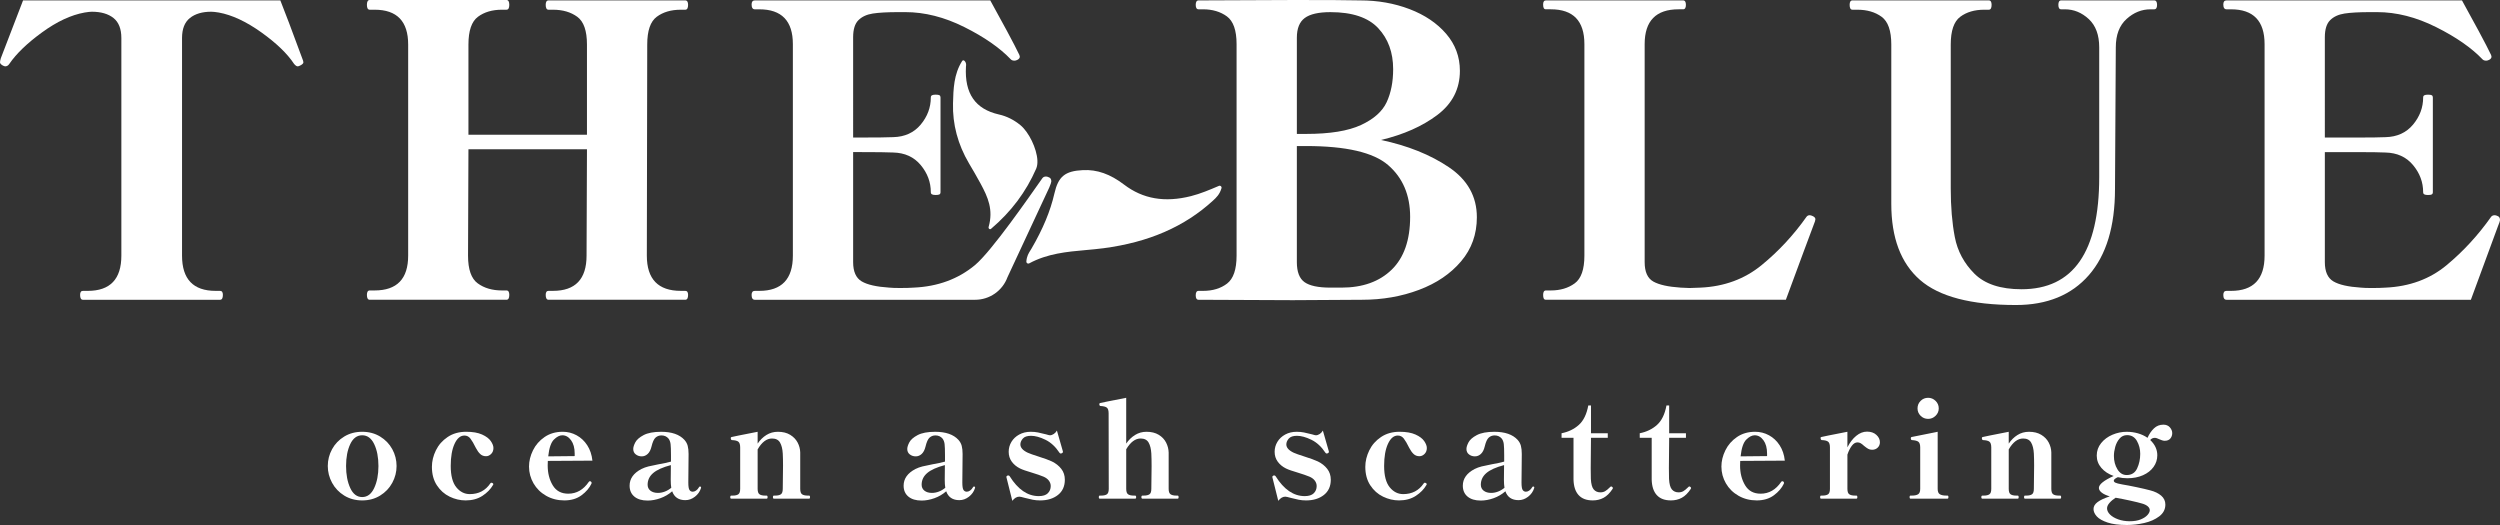
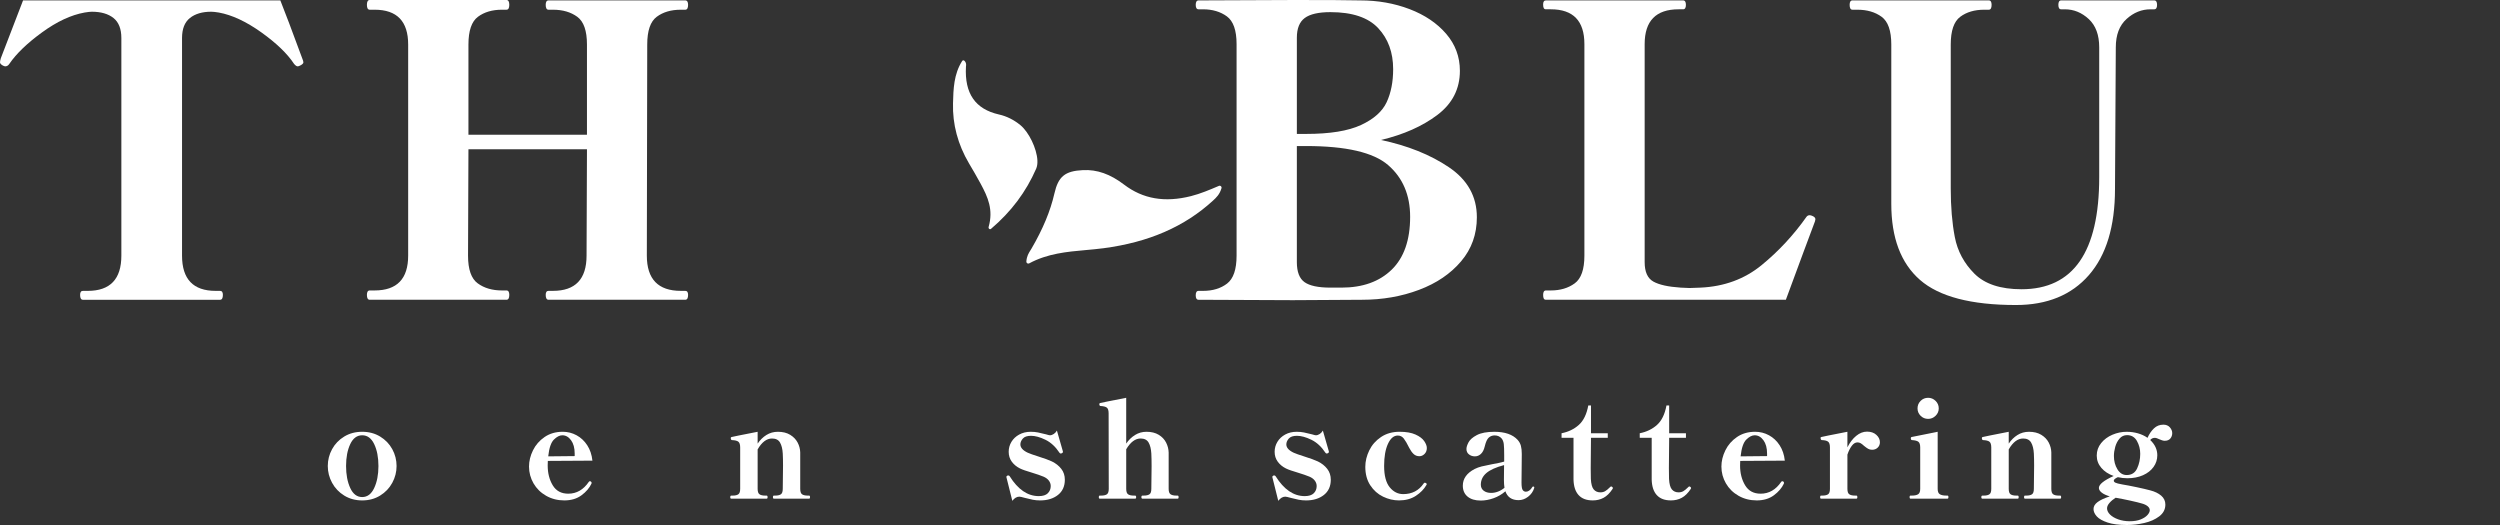
<svg xmlns="http://www.w3.org/2000/svg" id="_レイヤー_2" viewBox="0 0 300 62.999">
  <rect x="0" y="0" width="300" height="62.999" fill="#333333" stroke="none" />
  <defs>
    <style>.cls-1{fill:#fff;}</style>
  </defs>
  <g id="Text">
    <path class="cls-1" d="M41.31,59.47c-.629-.387-1.115-.897-1.459-1.532-.344-.634-.516-1.305-.516-2.014,0-.72.172-1.395.516-2.024.344-.629.83-1.134,1.459-1.515.629-.381,1.346-.571,2.152-.571s1.524.191,2.152.571c.629.382,1.114.887,1.459,1.515.344.629.515,1.304.515,2.024,0,.709-.172,1.38-.515,2.014-.344.635-.83,1.145-1.459,1.532s-1.346.58-2.152.58-1.523-.193-2.152-.58ZM44.905,58.559c.339-.726.508-1.605.508-2.635,0-1.042-.169-1.919-.508-2.627-.339-.709-.819-1.064-1.443-1.064s-1.101.355-1.434,1.064c-.333.708-.5,1.585-.5,2.627,0,1.031.166,1.909.5,2.635.333.725.811,1.088,1.434,1.088s1.104-.363,1.443-1.088Z" />
-     <path class="cls-1" d="M53.956,59.598c-.623-.301-1.134-.755-1.531-1.362-.398-.607-.596-1.346-.596-2.216,0-.666.158-1.324.476-1.975.317-.65.787-1.184,1.411-1.603.623-.419,1.364-.629,2.224-.629.784,0,1.421.11,1.91.33.489.221.839.484,1.048.79s.314.583.314.83c0,.29-.092.527-.274.709s-.387.274-.612.274c-.28,0-.513-.088-.701-.266-.188-.177-.362-.422-.524-.733-.247-.505-.465-.878-.653-1.12-.188-.243-.427-.363-.717-.363-.484,0-.878.333-1.185.999-.306.667-.459,1.547-.459,2.644,0,1.161.222,2.015.668,2.563.446.549.986.822,1.62.822,1.064,0,1.886-.429,2.466-1.289.043-.054.086-.081.129-.081.032,0,.069.01.113.032.075.032.113.081.113.145,0,.043-.011.075-.032.096-.29.505-.715.941-1.274,1.306-.559.365-1.231.548-2.015.548-.656,0-1.295-.15-1.918-.451Z" />
    <path class="cls-1" d="M70.993,57.938l-.016.097c-.247.526-.648.994-1.201,1.402-.554.408-1.239.612-2.055.612-.806,0-1.534-.185-2.184-.556-.65-.37-1.155-.867-1.515-1.49s-.54-1.295-.54-2.015c0-.655.159-1.306.476-1.951.317-.644.782-1.176,1.394-1.595s1.338-.629,2.176-.629c.591,0,1.145.139,1.66.419.516.279.943.679,1.281,1.201.339.521.546,1.136.621,1.845l-5.351.032c-.011.108-.016.29-.016.549,0,.913.201,1.706.604,2.377.403.672,1.024,1.007,1.862,1.007.999,0,1.822-.473,2.466-1.418.032-.054.08-.081.145-.081.021,0,.053.01.096.032.064.043.097.096.097.161ZM66.472,52.748c-.35.344-.578,1.015-.685,2.015l3.175-.032v-.307c0-.666-.145-1.198-.435-1.595-.29-.397-.639-.596-1.048-.596-.323,0-.659.172-1.008.515Z" />
-     <path class="cls-1" d="M84.09,58.406c.026.022.04.054.04.096l-.016.081c-.129.409-.371.75-.725,1.024-.355.274-.736.411-1.145.411-.806,0-1.333-.355-1.58-1.064-.42.366-.892.643-1.419.831s-1.037.282-1.531.282c-.677,0-1.207-.159-1.588-.476-.382-.316-.573-.754-.573-1.313,0-.838.473-1.505,1.419-1.999.258-.13.537-.231.838-.307.301-.075.704-.161,1.209-.257.569-.097,1.069-.204,1.499-.323v-.725c0-.655-.016-1.115-.048-1.378-.033-.263-.113-.481-.242-.653-.215-.257-.499-.387-.854-.387-.269,0-.503.086-.701.258-.199.172-.362.532-.492,1.08-.097.398-.25.694-.459.887-.21.194-.449.29-.717.29s-.505-.078-.709-.234c-.204-.156-.306-.372-.306-.652,0-.215.083-.481.249-.798.166-.317.5-.608,1-.871.499-.262,1.201-.394,2.103-.394,1.268,0,2.197.323,2.788.967.193.216.325.454.395.718.069.263.105.588.105.975l-.016,1.774c-.011.354-.016.902-.016,1.644,0,.473.048.776.145.911.097.135.226.201.387.201.129,0,.26-.046.395-.137.134-.091.255-.228.362-.411.032-.054.07-.081.113-.081.032,0,.062.01.089.032ZM79.77,58.994c.274-.102.534-.255.782-.459-.043-.268-.064-.585-.064-.951l.016-1.773c-.978.258-1.687.578-2.128.959-.441.382-.661.846-.661,1.394,0,.301.113.54.338.718.226.176.526.266.903.266.269,0,.54-.051.814-.154Z" />
    <path class="cls-1" d="M97.09,59.47c.075,0,.113.064.113.193,0,.118-.038.177-.113.177h-4.223c-.075,0-.113-.059-.113-.177,0-.129.038-.193.113-.193h.177c.29,0,.51-.051.661-.154.15-.102.226-.319.226-.652.022-1.064.033-1.993.033-2.789,0-.558-.011-1.042-.033-1.451-.032-.558-.142-.999-.33-1.321-.188-.323-.508-.483-.959-.483-.645,0-1.22.435-1.725,1.306v4.739c0,.333.075.551.226.652.15.103.376.154.677.154h.177c.075,0,.113.064.113.193,0,.118-.038.177-.113.177h-4.239c-.086,0-.129-.059-.129-.177,0-.129.043-.193.129-.193h.161c.301,0,.526-.051.677-.154.15-.102.226-.319.226-.652v-4.965c0-.355-.075-.588-.226-.701s-.403-.174-.758-.186c-.096-.01-.145-.096-.145-.257,0-.065.032-.103.096-.113.097-.032,1.139-.242,3.127-.629v1.418c.29-.429.639-.774,1.048-1.031.409-.258.871-.387,1.387-.387.58,0,1.069.12,1.467.362.397.243.695.551.895.927.199.376.303.774.314,1.193v4.369c0,.333.075.551.226.652.15.103.376.154.677.154h.161Z" />
-     <path class="cls-1" d="M116.972,58.406c.026.022.04.054.04.096l-.016.081c-.129.409-.371.75-.725,1.024-.355.274-.736.411-1.145.411-.806,0-1.333-.355-1.58-1.064-.42.366-.892.643-1.419.831s-1.037.282-1.531.282c-.677,0-1.207-.159-1.588-.476-.382-.316-.573-.754-.573-1.313,0-.838.473-1.505,1.419-1.999.258-.13.537-.231.838-.307.301-.075.704-.161,1.209-.257.569-.097,1.069-.204,1.499-.323v-.725c0-.655-.016-1.115-.048-1.378-.033-.263-.113-.481-.242-.653-.215-.257-.499-.387-.854-.387-.269,0-.503.086-.701.258-.199.172-.362.532-.492,1.08-.097.398-.25.694-.459.887-.21.194-.449.29-.717.29s-.505-.078-.709-.234c-.204-.156-.306-.372-.306-.652,0-.215.083-.481.249-.798.166-.317.5-.608,1-.871.499-.262,1.201-.394,2.103-.394,1.268,0,2.197.323,2.788.967.193.216.325.454.395.718.069.263.105.588.105.975l-.016,1.774c-.011.354-.016.902-.016,1.644,0,.473.048.776.145.911.097.135.226.201.387.201.129,0,.26-.046.395-.137.134-.091.255-.228.362-.411.032-.054.07-.081.113-.081.032,0,.062.01.089.032ZM112.652,58.994c.274-.102.534-.255.782-.459-.043-.268-.064-.585-.064-.951l.016-1.773c-.978.258-1.687.578-2.128.959-.441.382-.661.846-.661,1.394,0,.301.113.54.338.718.226.176.526.266.903.266.269,0,.54-.051.814-.154Z" />
    <path class="cls-1" d="M120.784,57.326l-.016-.081c0-.086.043-.145.129-.177.021-.01.054-.016.097-.016.075,0,.134.037.177.112.988,1.58,2.149,2.37,3.481,2.37.494,0,.857-.115,1.088-.346.231-.231.347-.519.347-.863,0-.235-.075-.453-.226-.652-.151-.199-.366-.357-.645-.476-.333-.139-.817-.306-1.45-.499-.258-.076-.513-.156-.766-.242s-.454-.167-.604-.243c-.409-.203-.736-.475-.983-.813-.247-.339-.371-.733-.371-1.185,0-.429.11-.827.33-1.193.22-.365.532-.658.935-.878.403-.22.862-.33,1.378-.33.323,0,.613.027.871.08.258.054.58.13.967.226.247.076.403.113.467.113.15,0,.304-.051.459-.154.156-.102.282-.239.379-.411l.709,2.466.016.096c0,.064-.043.118-.129.161-.043.022-.086.032-.129.032-.064,0-.118-.032-.161-.096-.473-.72-1.034-1.238-1.684-1.556-.65-.316-1.228-.475-1.733-.475-.463,0-.79.113-.983.338-.193.226-.29.457-.29.694,0,.387.296.72.887.999.268.118.661.258,1.177.419.816.258,1.391.468,1.725.629.462.226.835.522,1.12.887.285.365.427.801.427,1.306,0,.784-.276,1.394-.83,1.83-.554.435-1.265.652-2.136.652-.312,0-.604-.027-.878-.08-.274-.054-.594-.13-.959-.226-.333-.096-.554-.145-.661-.145-.301,0-.58.167-.838.5l-.693-2.772Z" />
    <path class="cls-1" d="M141.319,59.47c.075,0,.113.064.113.193,0,.118-.038.177-.113.177h-4.223c-.086,0-.129-.059-.129-.177,0-.129.043-.193.129-.193h.161c.301,0,.526-.051.677-.154.15-.102.226-.319.226-.652.021-1.042.032-1.956.032-2.74,0-.569-.011-1.069-.032-1.5-.032-.558-.143-.999-.33-1.321-.188-.323-.508-.483-.959-.483-.634,0-1.209.429-1.725,1.289v4.755c0,.333.075.551.226.652.15.103.376.154.677.154h.161c.086,0,.129.064.129.193,0,.118-.043.177-.129.177h-4.239c-.075,0-.113-.059-.113-.177,0-.129.037-.193.113-.193h.177c.301,0,.526-.051.677-.154.15-.102.226-.319.226-.652l-.016-9.059c0-.344-.07-.573-.21-.686-.14-.113-.393-.179-.758-.201-.076,0-.124-.049-.145-.145v-.096c0-.064.032-.103.096-.113.097-.032,1.139-.242,3.127-.629v5.496c.29-.429.642-.774,1.056-1.031.414-.258.873-.387,1.378-.387.58,0,1.069.12,1.467.362.398.243.693.554.887.936s.296.782.306,1.201v4.352c0,.333.078.551.233.652.156.103.379.154.669.154h.177Z" />
    <path class="cls-1" d="M152.699,57.326l-.017-.081c0-.086.044-.145.13-.177.021-.01.053-.016.096-.016.075,0,.134.037.177.112.988,1.58,2.149,2.37,3.482,2.37.494,0,.857-.115,1.088-.346.23-.231.346-.519.346-.863,0-.235-.076-.453-.226-.652s-.365-.357-.644-.476c-.334-.139-.817-.306-1.451-.499-.258-.076-.513-.156-.765-.242-.253-.086-.454-.167-.605-.243-.409-.203-.736-.475-.983-.813-.248-.339-.371-.733-.371-1.185,0-.429.111-.827.331-1.193.22-.365.532-.658.934-.878.403-.22.863-.33,1.378-.33.323,0,.613.027.87.08.258.054.581.13.968.226.247.076.402.113.468.113.15,0,.303-.051.459-.154.156-.102.282-.239.379-.411l.709,2.466.016.096c0,.064-.043.118-.129.161-.044.022-.086.032-.13.032-.064,0-.118-.032-.161-.096-.473-.72-1.034-1.238-1.684-1.556-.65-.316-1.228-.475-1.733-.475-.462,0-.789.113-.983.338-.193.226-.289.457-.289.694,0,.387.295.72.886.999.269.118.662.258,1.177.419.816.258,1.391.468,1.725.629.462.226.835.522,1.12.887.284.365.427.801.427,1.306,0,.784-.277,1.394-.831,1.83-.553.435-1.265.652-2.136.652-.311,0-.605-.027-.878-.08-.274-.054-.593-.13-.959-.226-.333-.096-.553-.145-.661-.145-.301,0-.58.167-.838.5l-.693-2.772Z" />
    <path class="cls-1" d="M165.965,59.598c-.623-.301-1.134-.755-1.531-1.362-.398-.607-.597-1.346-.597-2.216,0-.666.159-1.324.476-1.975.316-.65.787-1.184,1.411-1.603s1.364-.629,2.225-.629c.784,0,1.421.11,1.909.33.489.221.838.484,1.048.79s.314.583.314.83c0,.29-.091.527-.274.709s-.387.274-.612.274c-.28,0-.513-.088-.701-.266-.189-.177-.363-.422-.525-.733-.247-.505-.465-.878-.652-1.12-.188-.243-.427-.363-.718-.363-.483,0-.878.333-1.184.999-.306.667-.459,1.547-.459,2.644,0,1.161.223,2.015.669,2.563.446.549.986.822,1.62.822,1.064,0,1.886-.429,2.466-1.289.043-.054.086-.081.129-.081.032,0,.071.01.113.032.075.032.113.081.113.145,0,.043-.011.075-.032.096-.29.505-.715.941-1.274,1.306s-1.23.548-2.015.548c-.655,0-1.294-.15-1.918-.451Z" />
    <path class="cls-1" d="M184.075,58.406c.027.022.04.054.04.096l-.017.081c-.129.409-.37.75-.725,1.024s-.736.411-1.145.411c-.806,0-1.332-.355-1.58-1.064-.419.366-.892.643-1.418.831-.527.188-1.037.282-1.532.282-.676,0-1.206-.159-1.588-.476-.381-.316-.571-.754-.571-1.313,0-.838.473-1.505,1.418-1.999.258-.13.537-.231.839-.307.3-.075.703-.161,1.208-.257.569-.097,1.069-.204,1.499-.323v-.725c0-.655-.016-1.115-.048-1.378s-.113-.481-.242-.653c-.216-.257-.5-.387-.855-.387-.269,0-.502.086-.701.258s-.363.532-.492,1.08c-.096.398-.25.694-.459.887-.21.194-.449.29-.718.29s-.505-.078-.708-.234c-.204-.156-.307-.372-.307-.652,0-.215.083-.481.25-.798.167-.317.5-.608,1-.871.5-.262,1.201-.394,2.103-.394,1.267,0,2.198.323,2.789.967.193.216.325.454.394.718.071.263.105.588.105.975l-.016,1.774c-.011.354-.017.902-.017,1.644,0,.473.049.776.145.911s.226.201.387.201c.129,0,.26-.046.395-.137.134-.091.255-.228.363-.411.032-.054.069-.081.112-.081.032,0,.062.01.089.032ZM179.755,58.994c.274-.102.534-.255.782-.459-.044-.268-.065-.585-.065-.951l.017-1.773c-.978.258-1.687.578-2.128.959s-.661.846-.661,1.394c0,.301.113.54.339.718.225.176.526.266.902.266.269,0,.54-.051.814-.154Z" />
    <path class="cls-1" d="M189.434,59.413c-.387-.424-.591-1.044-.613-1.862v-5.013h-1.434v-.548c.816-.162,1.507-.495,2.071-1s.943-1.284,1.137-2.337h.323v3.337h2.014v.548h-2.014l-.033,3.643c0,.721.006,1.15.017,1.29.032.612.147,1.034.346,1.265s.465.346.798.346c.216,0,.403-.046.564-.137.162-.091.355-.25.581-.476.054-.064.102-.096.145-.096.043,0,.088.022.137.064.048.044.073.086.073.129,0,.022-.011.054-.032.097-.334.505-.694.862-1.081,1.071s-.821.314-1.305.314c-.742,0-1.306-.212-1.693-.637Z" />
    <path class="cls-1" d="M198.816,59.413c-.387-.424-.591-1.044-.613-1.862v-5.013h-1.434v-.548c.816-.162,1.507-.495,2.071-1s.943-1.284,1.137-2.337h.323v3.337h2.014v.548h-2.014l-.033,3.643c0,.721.006,1.15.017,1.29.032.612.147,1.034.346,1.265s.465.346.798.346c.216,0,.403-.046.564-.137.162-.091.355-.25.581-.476.054-.064.102-.096.145-.096.043,0,.088.022.137.064.048.044.073.086.073.129,0,.022-.011.054-.032.097-.334.505-.694.862-1.081,1.071s-.821.314-1.305.314c-.742,0-1.306-.212-1.693-.637Z" />
    <path class="cls-1" d="M214.08,57.938l-.016.097c-.248.526-.648.994-1.201,1.402-.554.408-1.238.612-2.056.612-.806,0-1.534-.185-2.183-.556-.65-.37-1.155-.867-1.515-1.49-.361-.623-.54-1.295-.54-2.015,0-.655.159-1.306.476-1.951.316-.644.781-1.176,1.394-1.595.612-.419,1.338-.629,2.176-.629.591,0,1.144.139,1.661.419.515.279.943.679,1.281,1.201.339.521.546,1.136.621,1.845l-5.352.032c-.011.108-.017.29-.017.549,0,.913.202,1.706.605,2.377.403.672,1.024,1.007,1.862,1.007,1,0,1.821-.473,2.466-1.418.032-.054.081-.081.145-.081.021,0,.054.01.096.032.064.043.096.096.096.161ZM209.558,52.748c-.35.344-.578,1.015-.685,2.015l3.175-.032v-.307c0-.666-.145-1.198-.435-1.595-.29-.397-.64-.596-1.049-.596-.322,0-.658.172-1.007.515Z" />
    <path class="cls-1" d="M225.162,52.183c.285.258.427.554.427.887,0,.258-.088.473-.266.645-.177.171-.401.257-.669.257-.184,0-.344-.04-.484-.12-.139-.081-.301-.196-.483-.346-.15-.14-.285-.245-.402-.315-.119-.069-.248-.105-.387-.105-.248,0-.473.135-.677.403s-.382.623-.532,1.064v4.11c0,.333.075.551.226.652.15.103.375.154.676.154h.177c.076,0,.113.064.113.193,0,.118-.037.177-.113.177h-4.239c-.076,0-.113-.059-.113-.177,0-.129.037-.193.113-.193h.161c.301,0,.527-.051.677-.154.15-.102.226-.319.226-.652v-4.982c0-.343-.076-.571-.226-.685s-.402-.174-.757-.186c-.054-.01-.091-.043-.113-.096s-.032-.107-.032-.161c0-.065.032-.103.096-.113.096-.032,1.139-.242,3.127-.629v1.869c.29-.58.642-1.039,1.056-1.377.414-.339.846-.508,1.298-.508.462,0,.836.129,1.12.387Z" />
    <path class="cls-1" d="M229.265,59.84c-.076,0-.113-.064-.113-.193,0-.118.037-.177.113-.177h.177c.311,0,.553-.051.725-.154.172-.102.258-.319.258-.652v-4.965c0-.343-.073-.573-.218-.685-.145-.113-.4-.18-.765-.202-.096,0-.145-.08-.145-.242,0-.075.032-.118.096-.129.108-.032,1.15-.242,3.127-.629v6.851c0,.333.089.551.267.652.177.103.421.154.733.154h.177c.075,0,.113.059.113.177,0,.129-.038.193-.113.193h-4.433ZM230.474,49.894c-.248-.247-.371-.542-.371-.886,0-.355.123-.655.371-.903s.548-.37.902-.37c.343,0,.642.123.894.37.253.248.38.549.38.903,0,.343-.127.639-.38.886-.252.248-.551.371-.894.371-.355,0-.655-.123-.902-.371Z" />
    <path class="cls-1" d="M247.222,59.47c.076,0,.113.064.113.193,0,.118-.037.177-.113.177h-4.222c-.076,0-.113-.059-.113-.177,0-.129.037-.193.113-.193h.176c.29,0,.51-.051.662-.154.15-.102.225-.319.225-.652.022-1.064.032-1.993.032-2.789,0-.558-.01-1.042-.032-1.451-.032-.558-.142-.999-.33-1.321-.189-.323-.508-.483-.959-.483-.645,0-1.22.435-1.725,1.306v4.739c0,.333.075.551.226.652.15.103.375.154.676.154h.177c.076,0,.113.064.113.193,0,.118-.037.177-.113.177h-4.239c-.086,0-.129-.059-.129-.177,0-.129.043-.193.129-.193h.161c.301,0,.527-.051.677-.154.15-.102.226-.319.226-.652v-4.965c0-.355-.076-.588-.226-.701s-.402-.174-.757-.186c-.097-.01-.145-.096-.145-.257,0-.065.032-.103.096-.113.096-.032,1.139-.242,3.127-.629v1.418c.29-.429.639-.774,1.048-1.031.409-.258.87-.387,1.387-.387.58,0,1.069.12,1.467.362.397.243.696.551.895.927.198.376.303.774.314,1.193v4.369c0,.333.075.551.225.652.15.103.376.154.677.154h.161Z" />
    <path class="cls-1" d="M258.021,52.796c.569.537.855,1.149.855,1.837,0,.517-.151.983-.452,1.403-.301.419-.722.749-1.265.991-.542.242-1.168.363-1.877.363-.387,0-.769-.043-1.145-.129-.322.15-.483.289-.483.419,0,.096.064.177.194.242.129.064.402.135.821.21.463.075,1.027.183,1.693.323.666.139,1.22.269,1.661.387.548.139.988.352,1.321.637.333.284.5.642.5,1.071,0,.569-.245,1.039-.733,1.411-.49.37-1.088.637-1.797.798-.709.162-1.407.242-2.095.242-.946,0-1.717-.1-2.313-.298-.596-.199-1.027-.444-1.29-.733-.263-.29-.394-.586-.394-.887,0-.312.161-.588.483-.83.323-.243.811-.471,1.467-.686-.429-.129-.755-.282-.975-.459-.221-.177-.331-.363-.331-.556,0-.419.591-.897,1.774-1.434-.613-.215-1.105-.537-1.475-.968-.371-.429-.556-.924-.556-1.482s.174-1.056.524-1.491c.348-.436.8-.771,1.354-1.007s1.125-.355,1.717-.355c.463,0,.911.061,1.346.185.436.124.819.304,1.152.54.204-.462.462-.841.774-1.137.311-.295.688-.443,1.128-.443.333,0,.593.108.782.323.188.215.282.446.282.693s-.076.463-.226.645-.376.274-.677.274c-.096,0-.201-.019-.314-.056-.112-.038-.217-.078-.314-.121-.236-.118-.424-.177-.564-.177-.215,0-.397.086-.548.258ZM255.667,60.082c-.635-.139-1.231-.257-1.789-.355-.29.184-.535.387-.733.613-.199.226-.299.446-.299.661,0,.258.118.505.355.742s.564.429.983.581c.419.15.882.225,1.387.225.526,0,.97-.075,1.33-.225.36-.151.629-.329.806-.532.177-.204.266-.393.266-.564,0-.183-.086-.344-.257-.483-.172-.14-.398-.248-.677-.323-.28-.086-.736-.199-1.37-.339ZM256.457,56.206c.248-.532.371-1.115.371-1.75,0-.558-.132-1.071-.395-1.539-.263-.467-.659-.701-1.184-.701-.366,0-.667.137-.902.412-.236.274-.409.604-.517.991-.107.387-.161.753-.161,1.096,0,.603.139,1.134.419,1.596.279.462.65.693,1.112.693.591,0,1.01-.266,1.257-.798Z" />
    <path class="cls-1" d="M34.708,2.815L33.641.049H2.766L.097,6.991c-.065.227-.097.388-.097.485,0,.131.112.26.339.388.129.065.226.098.291.098.194,0,.356-.098.486-.292.841-1.229,2.152-2.492,3.932-3.787,1.78-1.294,3.479-2.088,5.097-2.378.388-.065.68-.098.874-.098,1.1,0,1.966.252,2.597.752.631.503.947,1.305.947,2.405v26.116c0,2.815-1.343,4.224-4.029,4.224h-.583c-.227,0-.339.162-.339.485,0,.388.112.583.339.583h16.456c.227,0,.34-.194.34-.583,0-.323-.114-.485-.34-.485h-.534c-2.687,0-4.029-1.409-4.029-4.224V4.564c0-1.1.315-1.901.947-2.405.631-.501,1.48-.752,2.549-.752.226,0,.534.033.922.098,1.586.29,3.285,1.084,5.097,2.378,1.811,1.294,3.123,2.558,3.932,3.787.162.194.308.292.438.292.064,0,.162-.033.29-.098.259-.129.388-.258.388-.388,0-.096-.048-.258-.145-.485l-1.554-4.175Z" />
    <path class="cls-1" d="M78.809,2.014c.76-.566,1.724-.848,2.888-.848h.535c.226,0,.339-.194.339-.583,0-.356-.113-.534-.339-.534h-16.408c-.227,0-.34.178-.34.534,0,.388.114.583.34.583h.534c1.165,0,2.136.282,2.913.848.777.566,1.165,1.675,1.165,3.325v10.826h-14.223V5.338c0-1.65.379-2.758,1.141-3.325.76-.566,1.723-.848,2.888-.848h.534c.226,0,.34-.194.34-.583s-.114-.583-.34-.583h-16.408c-.226,0-.339.194-.339.583s.113.583.339.583h.583c2.686,0,4.029,1.39,4.029,4.173v25.341c0,2.785-1.343,4.175-4.029,4.175h-.583c-.226,0-.339.178-.339.534,0,.388.113.583.339.583h16.408c.226,0,.34-.194.34-.583,0-.356-.114-.534-.34-.534h-.534c-1.165,0-2.136-.282-2.913-.851-.777-.564-1.165-1.675-1.165-3.325l.049-12.767h14.223l-.049,12.767c0,2.815-1.343,4.224-4.029,4.224h-.534c-.227,0-.34.162-.34.485,0,.388.114.583.34.583h16.408c.226,0,.339-.194.339-.583,0-.323-.113-.485-.339-.485h-.535c-2.718,0-4.077-1.409-4.077-4.224l.048-25.341c0-1.65.38-2.758,1.141-3.325Z" />
-     <path class="cls-1" d="M126.157,21.765c0-.26-.097-.421-.291-.487-.13-.063-.242-.096-.339-.096-.194,0-.34.065-.438.194-1.553,2.2-6.096,8.777-8.101,10.443-2.007,1.666-4.45,2.566-7.33,2.695-.454.033-1.004.047-1.651.047-.551,0-.988-.014-1.311-.047-1.521-.098-2.621-.348-3.301-.752-.68-.405-1.019-1.174-1.019-2.306v-13.204h1c1.748,0,3.192.016,3.807.049,1.39.033,2.491.534,3.301,1.505.808.971,1.213,2.055,1.213,3.253,0,.129.048.217.145.266s.243.074.438.074c.226,0,.379-.025.461-.074.08-.049.121-.137.121-.266v-11.36c0-.129-.041-.219-.121-.268-.082-.049-.235-.072-.461-.072-.194,0-.34.022-.438.072s-.145.139-.145.268c0,1.198-.406,2.282-1.213,3.253-.81.969-1.911,1.472-3.301,1.505-.615.031-2.059.047-3.807.047h-1V4.465c0-.939.21-1.617.631-2.039.42-.421.996-.687,1.724-.801.728-.112,1.755-.17,3.082-.17h.825c2.331,0,4.692.599,7.088,1.797,2.395,1.196,4.256,2.492,5.583,3.883.097.096.242.145.437.145.097,0,.211-.031.34-.096.194-.098.291-.227.291-.388l-.049-.194c-.291-.615-.785-1.57-1.48-2.864-.696-1.294-1.368-2.525-2.015-3.688h-28.252c-.26,0-.388.162-.388.485,0,.388.129.583.388.583h.534c2.687,0,4.03,1.392,4.03,4.175v25.388c0,2.815-1.343,4.224-4.03,4.224h-.534c-.26,0-.388.162-.388.485,0,.388.129.583.388.583h26.437c1.733,0,3.282-1.08,3.88-2.706l5.018-10.771c.162-.388.243-.632.243-.728Z" />
    <path class="cls-1" d="M173.876,20.072c-2.233-1.505-4.952-2.597-8.156-3.275,2.719-.648,4.977-1.652,6.772-3.01,1.797-1.36,2.695-3.124,2.695-5.291,0-1.683-.55-3.163-1.65-4.443-1.1-1.278-2.566-2.263-4.394-2.961-1.828-.695-3.795-1.043-5.898-1.043-1.392-.033-3.998-.049-7.817-.049l-11.601.049c-.227,0-.34.178-.34.534s.114.534.34.534h.534c1.133,0,2.088.284,2.864.848.776.568,1.164,1.677,1.164,3.327v25.388c0,1.65-.38,2.766-1.141,3.349-.761.583-1.723.875-2.888.875h-.534c-.227,0-.34.178-.34.534s.114.534.34.534l11.311.049,8.301-.049c2.459,0,4.74-.397,6.844-1.19,2.104-.791,3.787-1.932,5.048-3.423,1.264-1.486,1.893-3.251,1.893-5.289,0-2.492-1.116-4.492-3.349-5.997ZM155.623,4.515c0-1.1.316-1.885.947-2.355.632-.468,1.658-.703,3.083-.703,2.621,0,4.53.64,5.728,1.918s1.797,2.922,1.797,4.928c0,1.521-.26,2.84-.777,3.956-.519,1.116-1.546,2.03-3.083,2.742-1.538.714-3.73,1.069-6.578,1.069h-1.117V4.515ZM167.008,32.354c-1.474,1.441-3.489,2.161-6.045,2.161h-1.311c-1.457,0-2.492-.219-3.107-.656-.615-.435-.923-1.237-.923-2.402v-13.932h1.117c4.788,0,8.066.761,9.831,2.282,1.762,1.521,2.646,3.592,2.646,6.214,0,2.783-.736,4.895-2.208,6.334Z" />
    <path class="cls-1" d="M217.504,25.922c-.131-.063-.243-.096-.339-.096-.164,0-.292.065-.388.194-1.554,2.2-3.351,4.134-5.39,5.801s-4.482,2.566-7.33,2.695l-1.311.047-1.067-.047c-1.49-.098-2.582-.339-3.277-.728-.695-.388-1.043-1.165-1.043-2.331V5.291c0-2.783,1.358-4.175,4.077-4.175h.534c.227,0,.339-.178.339-.534s-.112-.534-.339-.534h-16.457c-.225,0-.339.162-.339.485,0,.194.025.339.074.438.049.096.137.145.266.145h.583c2.687,0,4.03,1.392,4.03,4.175v25.388c0,1.65-.388,2.76-1.165,3.325-.777.568-1.732.851-2.864.851h-.583c-.225,0-.339.178-.339.534,0,.194.025.339.074.438.049.096.137.145.266.145h28.788c.225-.613.938-2.539,2.135-5.776l1.36-3.641.049-.243c0-.162-.115-.29-.339-.388Z" />
    <path class="cls-1" d="M258.508.049h-11.166c-.227,0-.339.178-.339.534s.112.534.339.534h.438c1.067,0,2.022.388,2.864,1.165.84.777,1.262,1.91,1.262,3.398v15.582c0,8.966-3.108,13.447-9.321,13.447-2.523,0-4.408-.624-5.655-1.869-1.245-1.247-2.03-2.711-2.353-4.394-.325-1.683-.487-3.625-.487-5.825V5.338c0-1.65.38-2.758,1.141-3.325s1.724-.848,2.889-.848h.534c.227,0,.339-.194.339-.583,0-.356-.112-.534-.339-.534h-16.359c-.227,0-.339.178-.339.534,0,.388.112.583.339.583h.583c1.165,0,2.137.282,2.914.848.775.566,1.163,1.675,1.163,3.325v19.127c0,4.077,1.149,7.119,3.447,9.127,2.298,2.006,6.132,3.01,11.505,3.01,3.754,0,6.676-1.198,8.763-3.592,2.086-2.394,3.13-5.841,3.13-10.34l.096-16.991c0-1.488.429-2.621,1.288-3.398.857-.777,1.82-1.165,2.887-1.165h.438c.225,0,.339-.178.339-.534s-.115-.534-.339-.534Z" />
-     <path class="cls-1" d="M299.708,25.922c-.129-.063-.241-.096-.339-.096-.194,0-.339.065-.437.194-1.552,2.2-3.333,4.134-5.338,5.801-2.008,1.666-4.451,2.566-7.33,2.695-.454.033-1.004.047-1.652.047-.55,0-.988-.014-1.311-.047-1.521-.098-2.621-.348-3.3-.752-.681-.405-1.02-1.174-1.02-2.306v-13.204h3.738c1.748,0,2.93.016,3.545.049,1.39.033,2.49.534,3.3,1.505.808.971,1.214,2.055,1.214,3.253,0,.129.047.217.145.266.096.049.243.074.438.074.225,0,.378-.025.46-.074.08-.049.121-.137.121-.266v-11.36c0-.129-.041-.219-.121-.268-.082-.049-.235-.072-.46-.072-.194,0-.341.022-.438.072-.098.049-.145.139-.145.268,0,1.198-.407,2.282-1.214,3.253-.81.969-1.91,1.472-3.3,1.505-.615.031-1.797.047-3.545.047h-3.738V4.465c0-.939.211-1.617.632-2.039.419-.421.996-.687,1.724-.801.728-.112,1.754-.17,3.081-.17h.826c2.331,0,4.692.599,7.087,1.797,2.396,1.196,4.257,2.492,5.584,3.883.096.096.241.145.435.145.098,0,.211-.031.341-.096.194-.098.29-.227.29-.388l-.049-.194c-.29-.615-.785-1.57-1.48-2.864-.695-1.294-1.368-2.525-2.014-3.688h-28.252c-.26,0-.388.162-.388.485,0,.388.129.583.388.583h.534c2.687,0,4.03,1.392,4.03,4.175v25.388c0,2.815-1.343,4.224-4.03,4.224h-.534c-.26,0-.388.162-.388.485,0,.388.129.583.388.583h29.32l3.253-8.835c.162-.388.243-.632.243-.728,0-.26-.098-.421-.292-.487Z" />
    <path class="cls-1" d="M146.582,22.584c.006-.021.009-.043.009-.065,0-.066-.029-.129-.078-.173-.066-.059-.162-.075-.244-.04-1.089.463-2.214.943-3.356,1.23-3.137.791-5.76.34-8.017-1.378-1.672-1.274-3.243-1.828-4.942-1.744-2.159.107-2.959.762-3.425,2.803-.481,2.11-1.385,4.281-2.762,6.637-.035.06-.072.119-.117.19-.208.33-.443.703-.487,1.339-.008.087.032.166.105.213.071.046.161.049.235.01,2.197-1.186,4.528-1.395,6.785-1.597.705-.063,1.434-.129,2.148-.223,5.418-.716,9.709-2.583,13.118-5.706.38-.348.81-.742,1.025-1.495Z" />
    <path class="cls-1" d="M115.915,8.006c.001-.023.004-.047.008-.077.018-.154.049-.413-.202-.644-.039-.036-.09-.052-.14-.045-.05.007-.095.038-.124.083-1.004,1.585-1.051,3.36-1.095,5.077-.066,2.513.58,4.939,1.922,7.211.419.709.94,1.591,1.406,2.458.864,1.603,1.531,3.098.947,5.162-.025.086.003.179.068.233.066.054.153.053.217-.001,2.425-2.06,4.199-4.423,5.422-7.225.116-.265.164-.6.145-.995-.07-1.422-1.028-3.401-2.05-4.234-.781-.636-1.643-1.064-2.562-1.271-2.841-.641-4.137-2.516-3.962-5.731Z" />
  </g>
</svg>